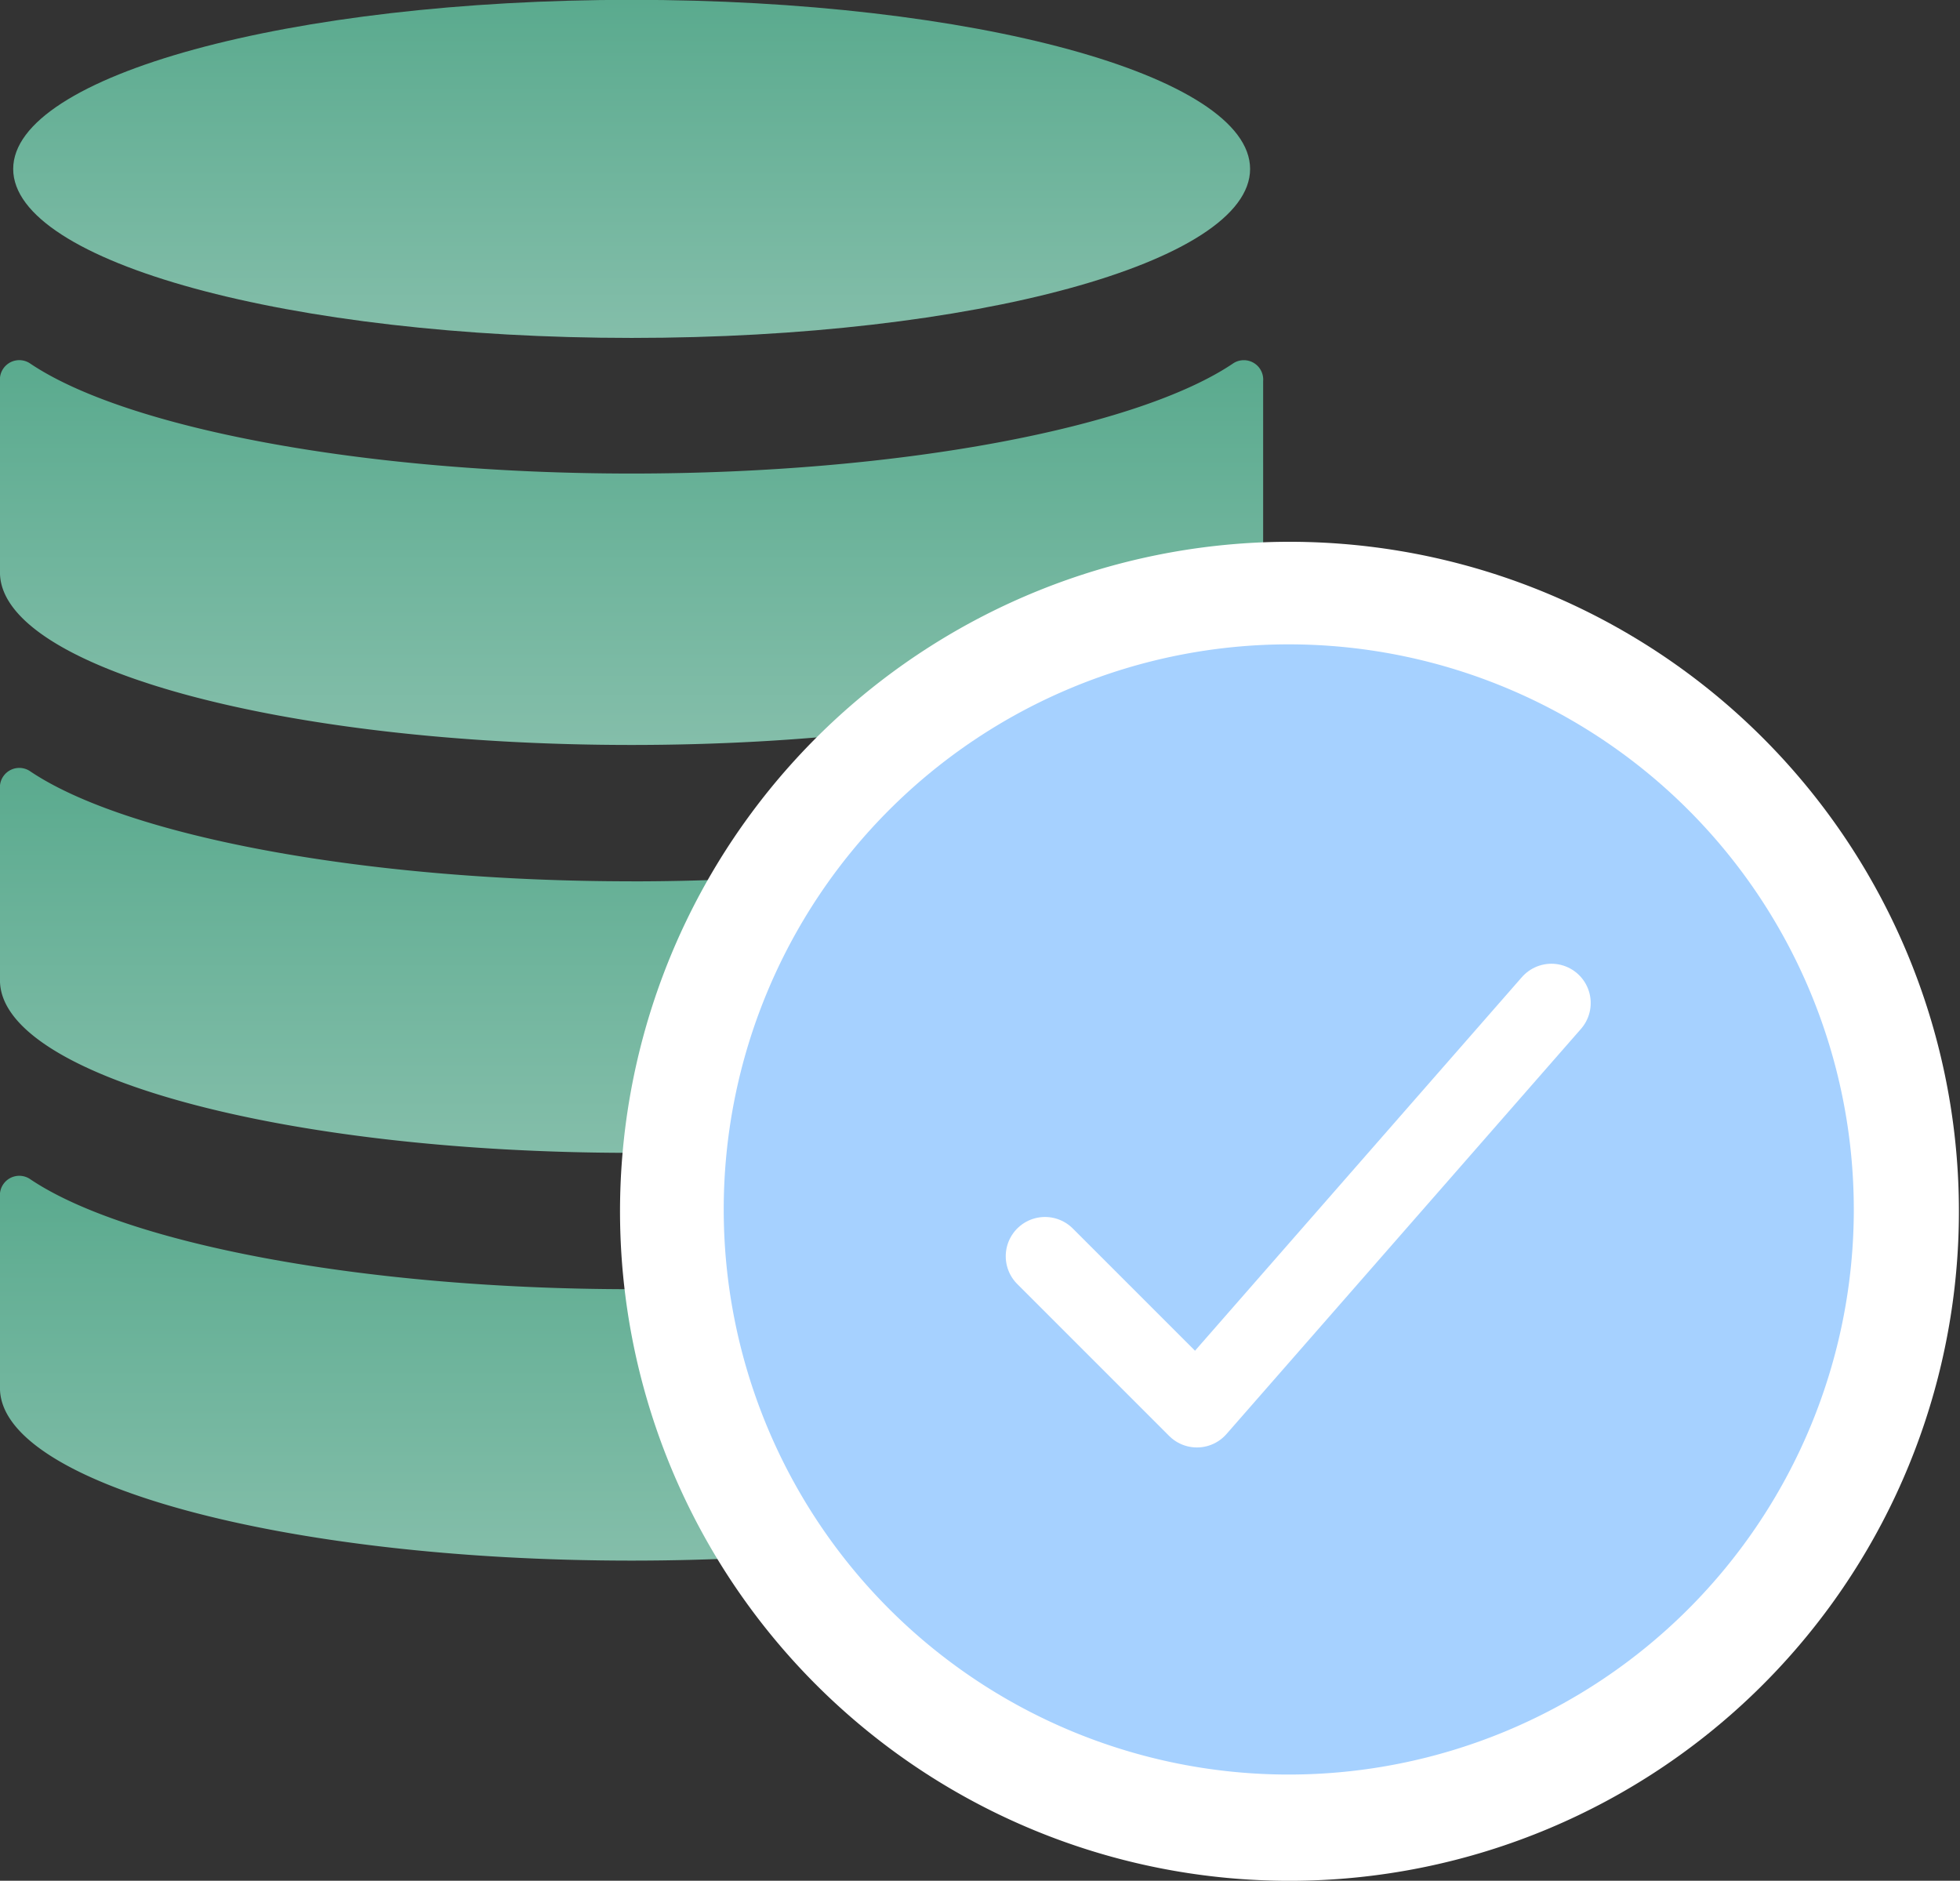
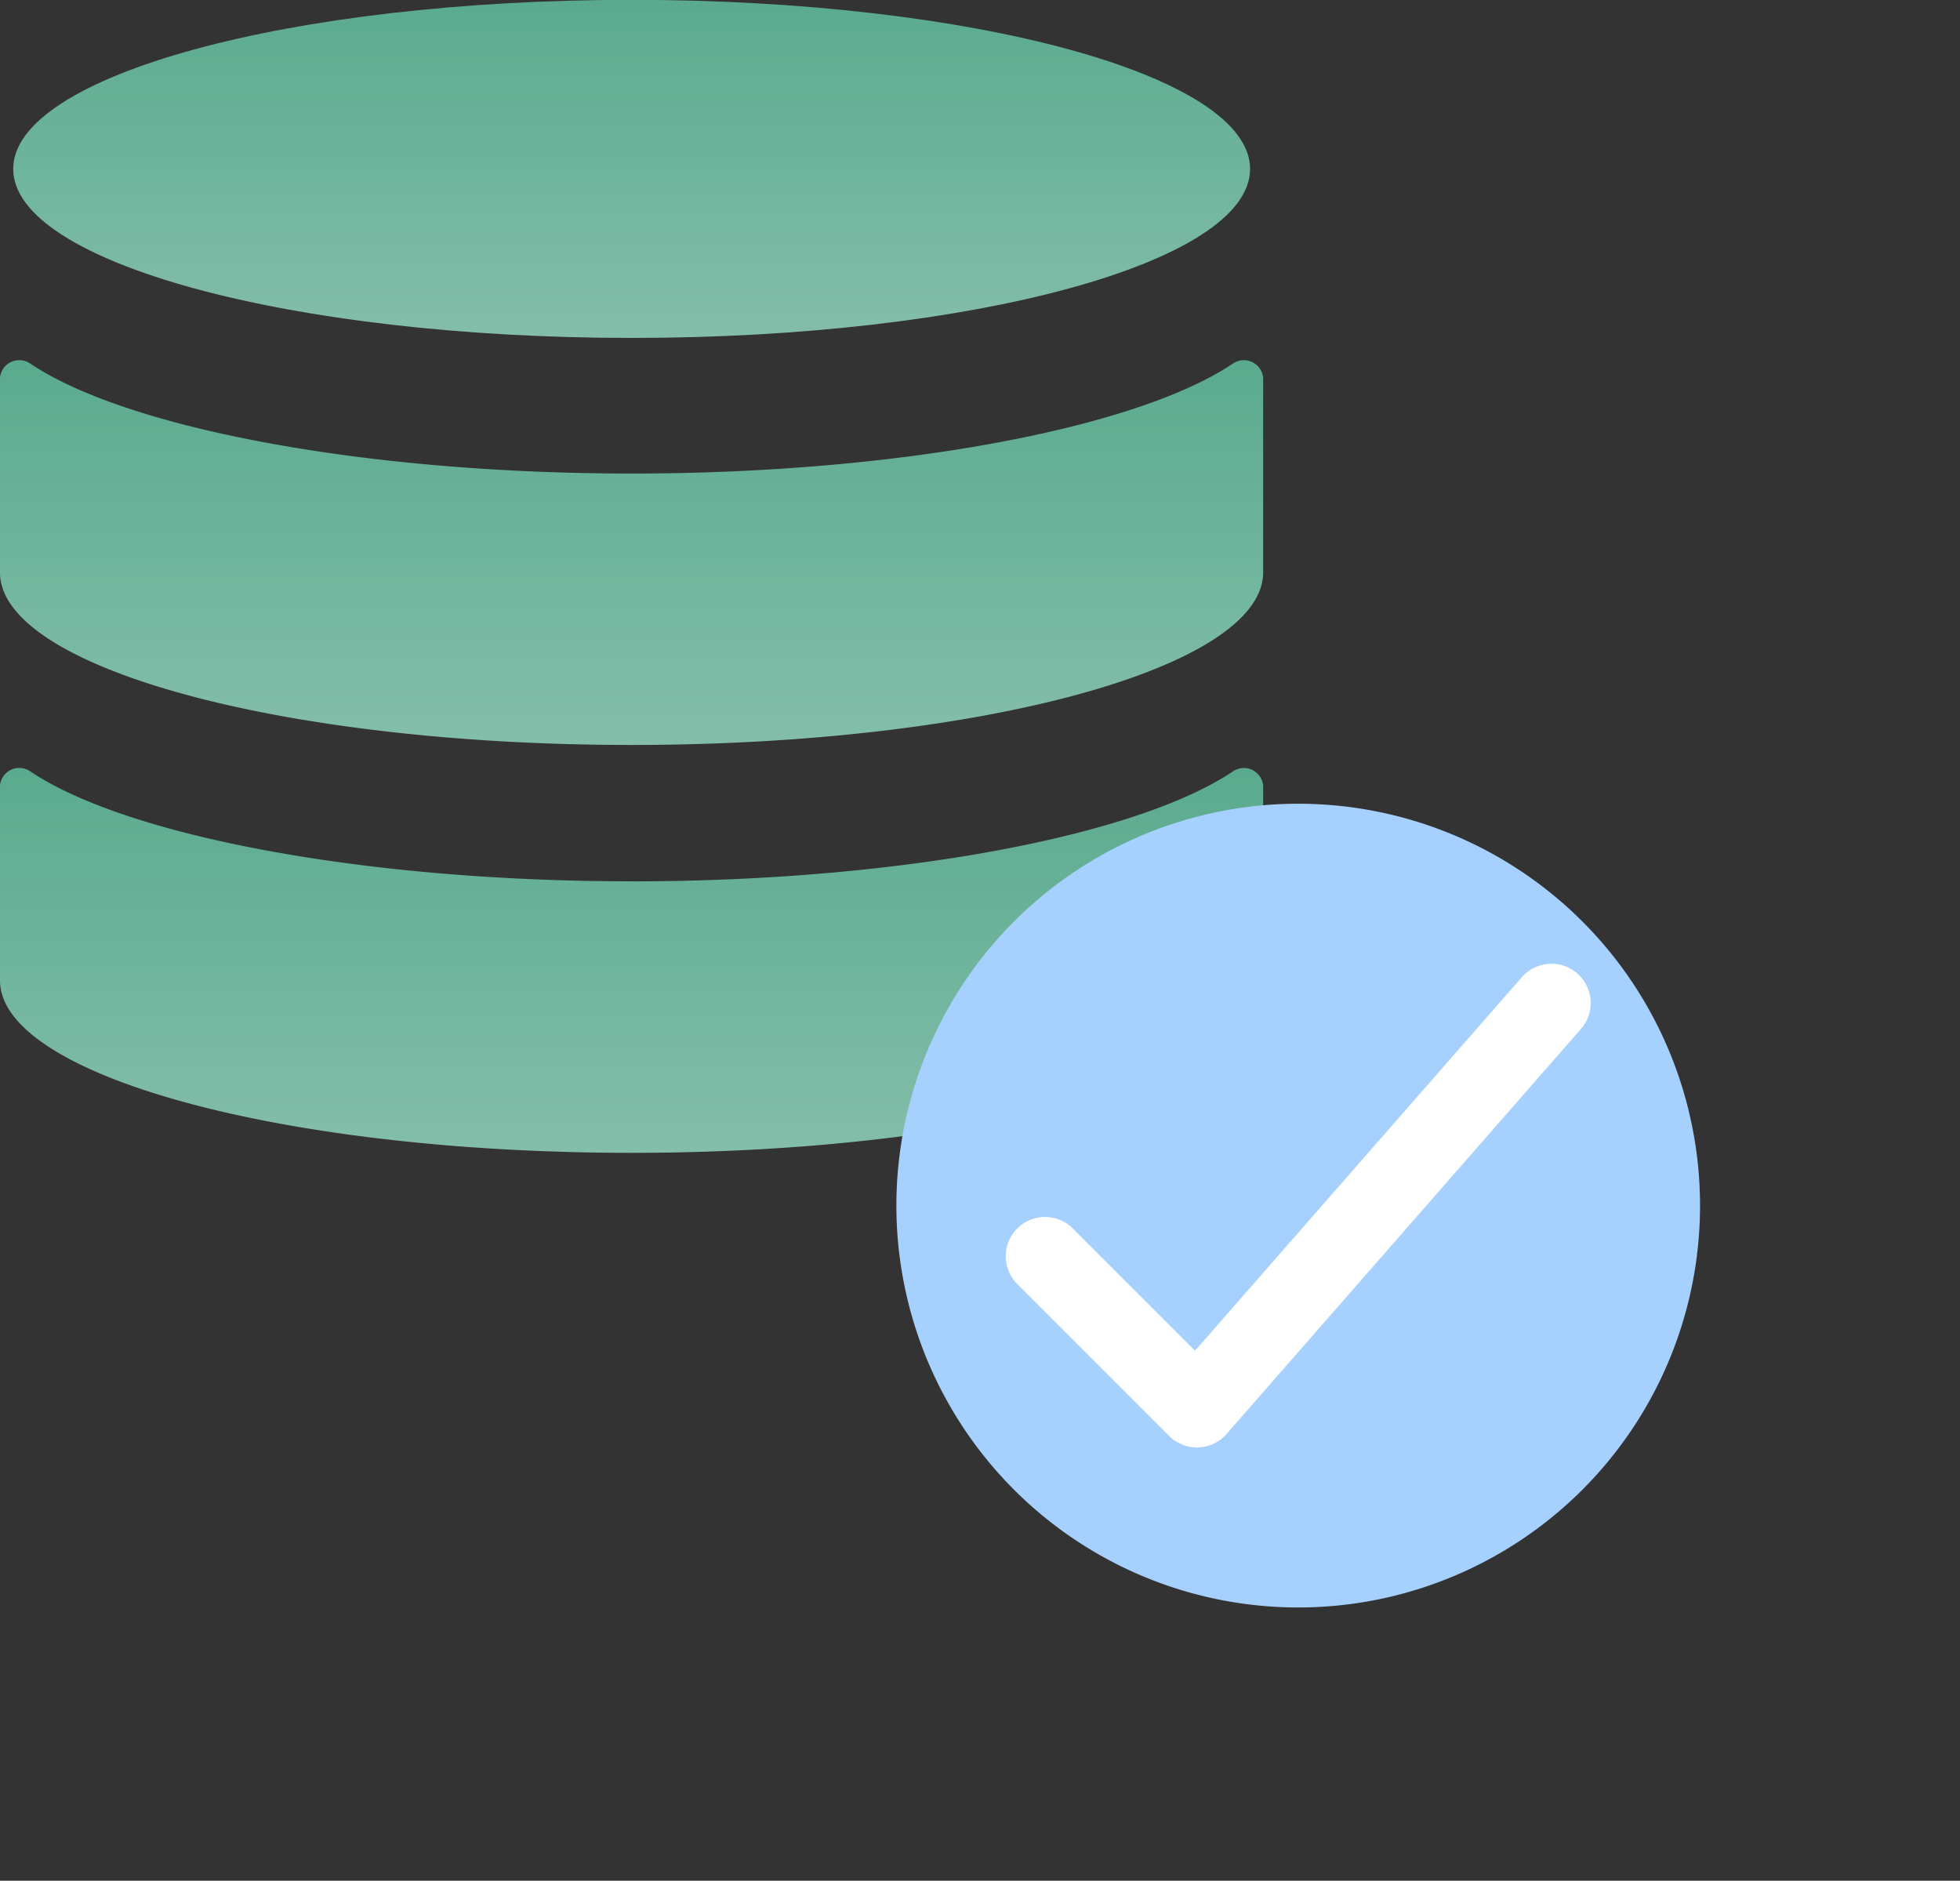
<svg xmlns="http://www.w3.org/2000/svg" width="124.783" height="119.726" viewBox="0 0 124.783 119.726">
  <rect x="0" y="0" width="124.783" height="119.726" fill="#333333" stroke="none" />
  <defs>
    <clipPath id="clip-path">
      <rect id="Rectangle_2133" data-name="Rectangle 2133" width="124.783" height="119.726" fill="#021a46" />
    </clipPath>
    <linearGradient id="linear-gradient" x1="0.5" x2="0.5" y2="1" gradientUnits="objectBoundingBox">
      <stop offset="0" stop-color="#5aaa8e" />
      <stop offset="0.385" stop-color="#6ab299" />
      <stop offset="1" stop-color="#84beaa" />
    </linearGradient>
  </defs>
  <g id="Group_52376" data-name="Group 52376" transform="translate(-612 -2674)">
    <g id="Group_52371" data-name="Group 52371" transform="translate(612 2674)">
      <g id="Group_52370" data-name="Group 52370" transform="translate(0 0)" clip-path="url(#clip-path)">
        <path id="Path_49598" data-name="Path 49598" d="M86.631,10.766c0,5.941-17.626,10.756-39.369,10.756S7.884,16.705,7.884,10.766,25.51,0,47.253,0,86.631,4.825,86.631,10.766" transform="translate(-7.044 -0.01)" fill="url(#linear-gradient)" />
        <path id="Path_49599" data-name="Path 49599" d="M40.212,222.331c-17.109,0-32.273-2.918-38.332-7.033A1.234,1.234,0,0,0,0,216.449v12.175c0,6.067,18,10.985,40.21,10.985s40.21-4.92,40.21-10.985V216.449a1.234,1.234,0,0,0-1.877-1.151c-6.061,4.115-21.224,7.033-38.332,7.033" transform="translate(-0.002 -192.186)" fill="url(#linear-gradient)" />
        <path id="Path_49600" data-name="Path 49600" d="M40.212,466.1c-17.109,0-32.273-2.918-38.332-7.033A1.234,1.234,0,0,0,0,460.222V472.4c0,6.067,18,10.985,40.21,10.985s40.21-4.92,40.21-10.985V460.221a1.234,1.234,0,0,0-1.877-1.151c-6.061,4.115-21.224,7.033-38.332,7.033" transform="translate(-0.002 -409.997)" fill="url(#linear-gradient)" />
-         <path id="Path_49601" data-name="Path 49601" d="M40.212,709.876c-17.109,0-32.273-2.918-38.332-7.033A1.234,1.234,0,0,0,0,703.995V716.17c0,6.067,18,10.984,40.21,10.984s40.21-4.92,40.21-10.984V703.995a1.234,1.234,0,0,0-1.877-1.151c-6.061,4.115-21.224,7.033-38.332,7.033" transform="translate(-0.002 -627.808)" fill="url(#linear-gradient)" />
-         <path id="Path_49602" data-name="Path 49602" d="M411.8,407.028a42.62,42.62,0,1,1,16.636-3.361,42.62,42.62,0,0,1-16.636,3.361" transform="translate(-329.753 -287.298)" fill="#fff" />
-         <path id="Path_49603" data-name="Path 49603" d="M504.574,421.122A35.973,35.973,0,1,1,468.6,385.149a35.973,35.973,0,0,1,35.973,35.973" transform="translate(-386.552 -344.13)" fill="#a6d1ff" />
        <path id="Path_49604" data-name="Path 49604" d="M648.32,548.11v-2.67l-.328-.037a23.047,23.047,0,0,1-11.61-4.707l3.68-5.719a20.748,20.748,0,0,0,11.252,3.79c3.2,0,5.028-1.181,5.028-3.247,0-2.379-3.149-3.558-6.787-4.92a31.565,31.565,0,0,1-7.819-3.78,8.643,8.643,0,0,1-3.8-7.252c0-5.209,3.76-8.906,10.058-9.888l.313-.049v-2.682a2.706,2.706,0,0,1,5.41,0v2.6l.323.041a16.289,16.289,0,0,1,9.662,4.843l-4.152,4.805a14.12,14.12,0,0,0-8.71-3.062c-4.28,0-4.743,2.285-4.743,3.266,0,1.984,2.784,2.985,6.311,4.255a32.65,32.65,0,0,1,8.086,3.78,8.73,8.73,0,0,1,4,7.391,9.293,9.293,0,0,1-2.663,6.624,14.013,14.013,0,0,1-7.812,3.7l-.309.051v2.863a2.706,2.706,0,0,1-5.41,0" transform="translate(-568.615 -450.537)" fill="#fff" />
      </g>
    </g>
    <path id="Path_49611" data-name="Path 49611" d="M25.582,0A25.582,25.582,0,1,1,0,25.582,25.582,25.582,0,0,1,25.582,0Z" transform="translate(669.068 2725.165)" fill="#a6d1ff" />
    <path id="checkmark-outline" d="M38.992,9,16.422,34.793,6.75,25.121" transform="translate(671.78 2728.85)" fill="none" stroke="#fff" stroke-linecap="round" stroke-linejoin="round" stroke-width="5" />
  </g>
</svg>